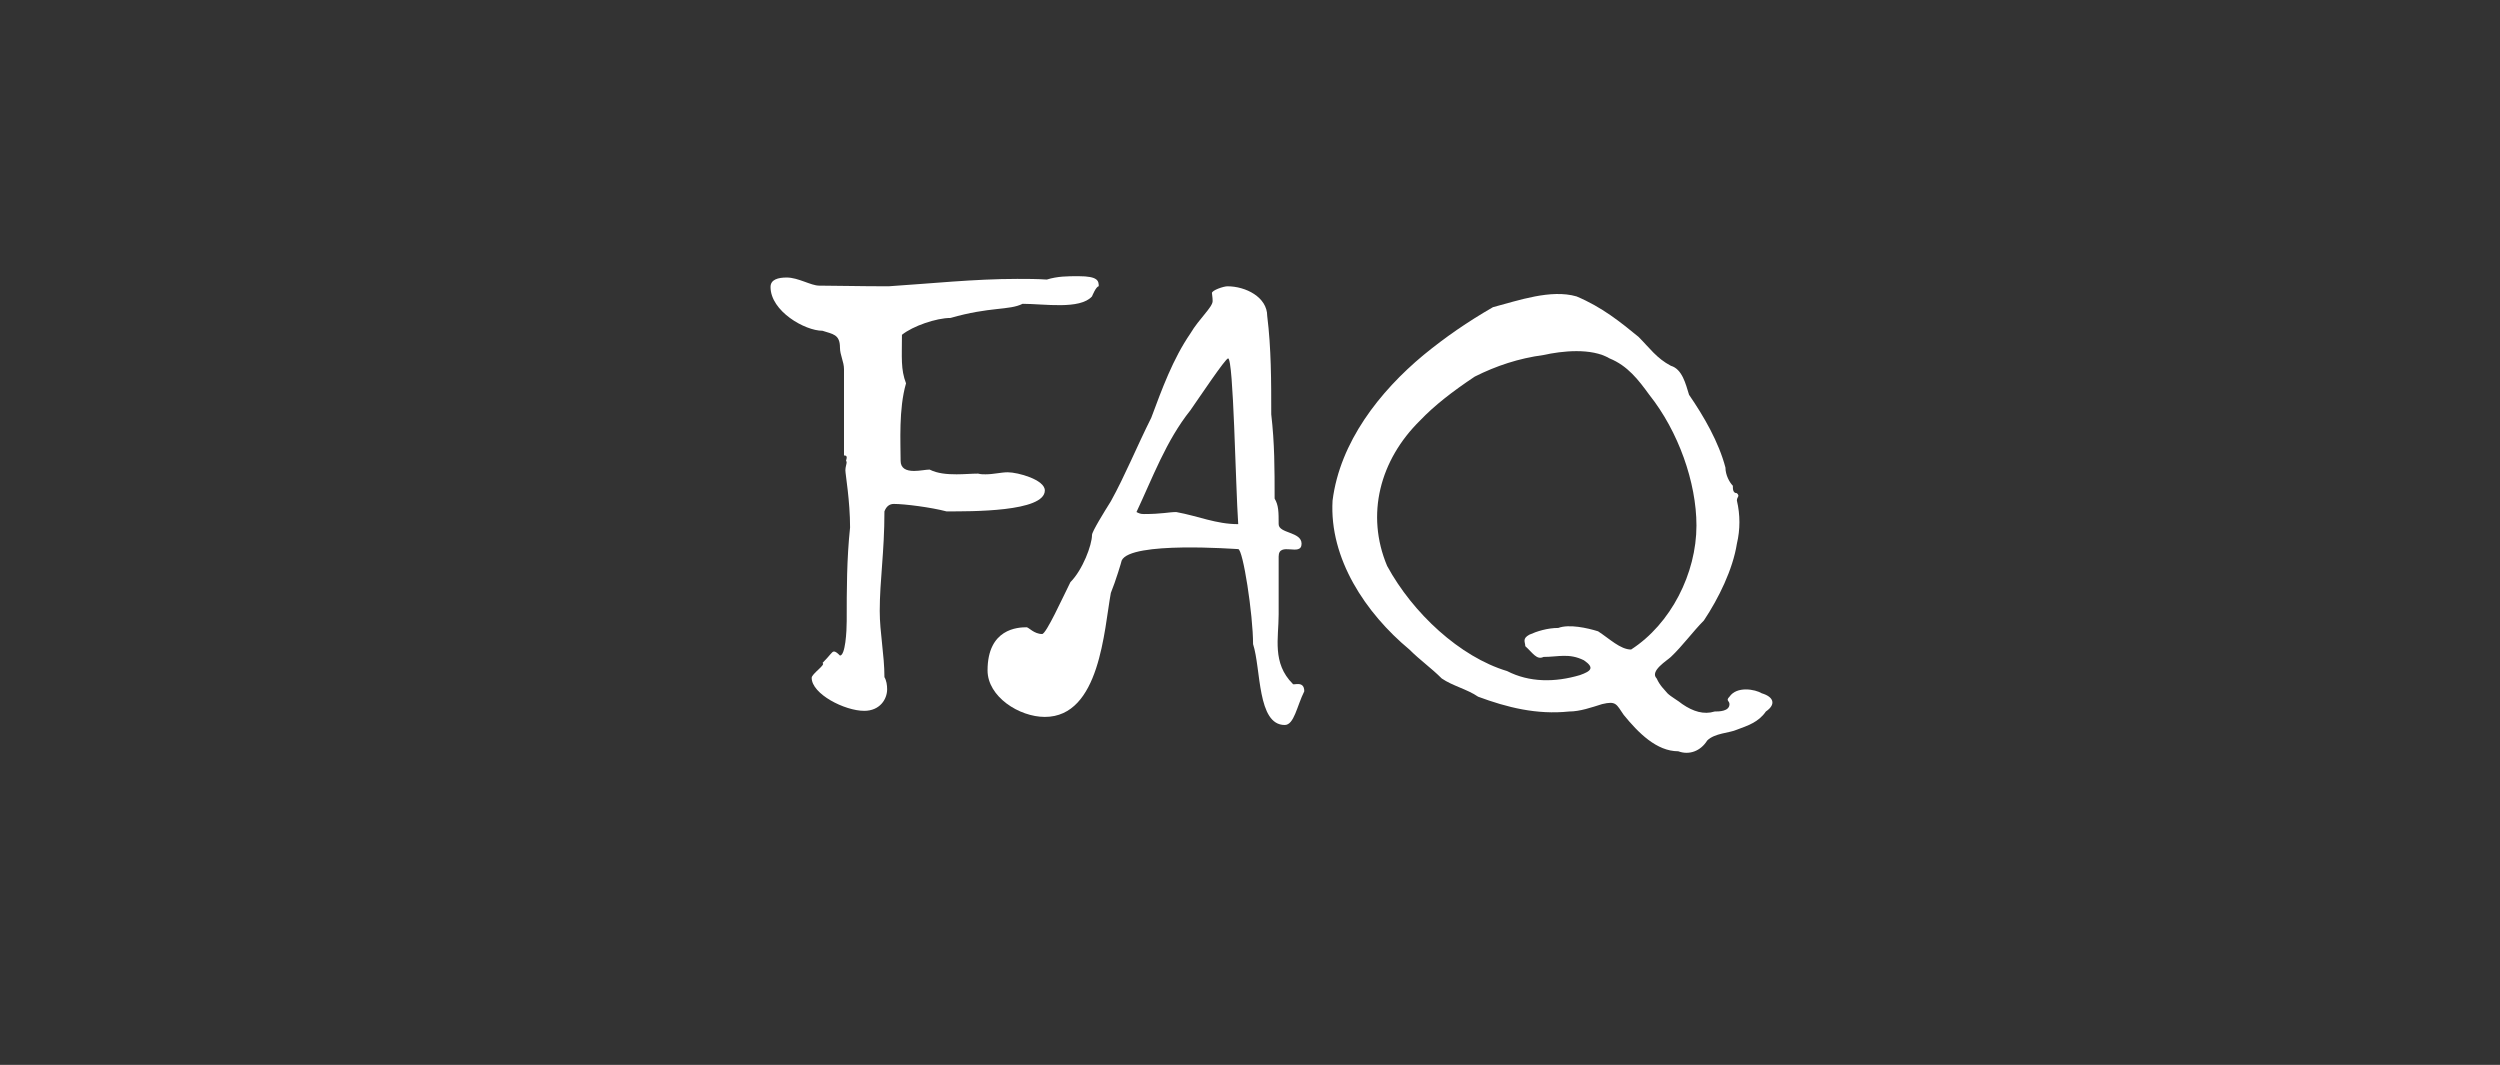
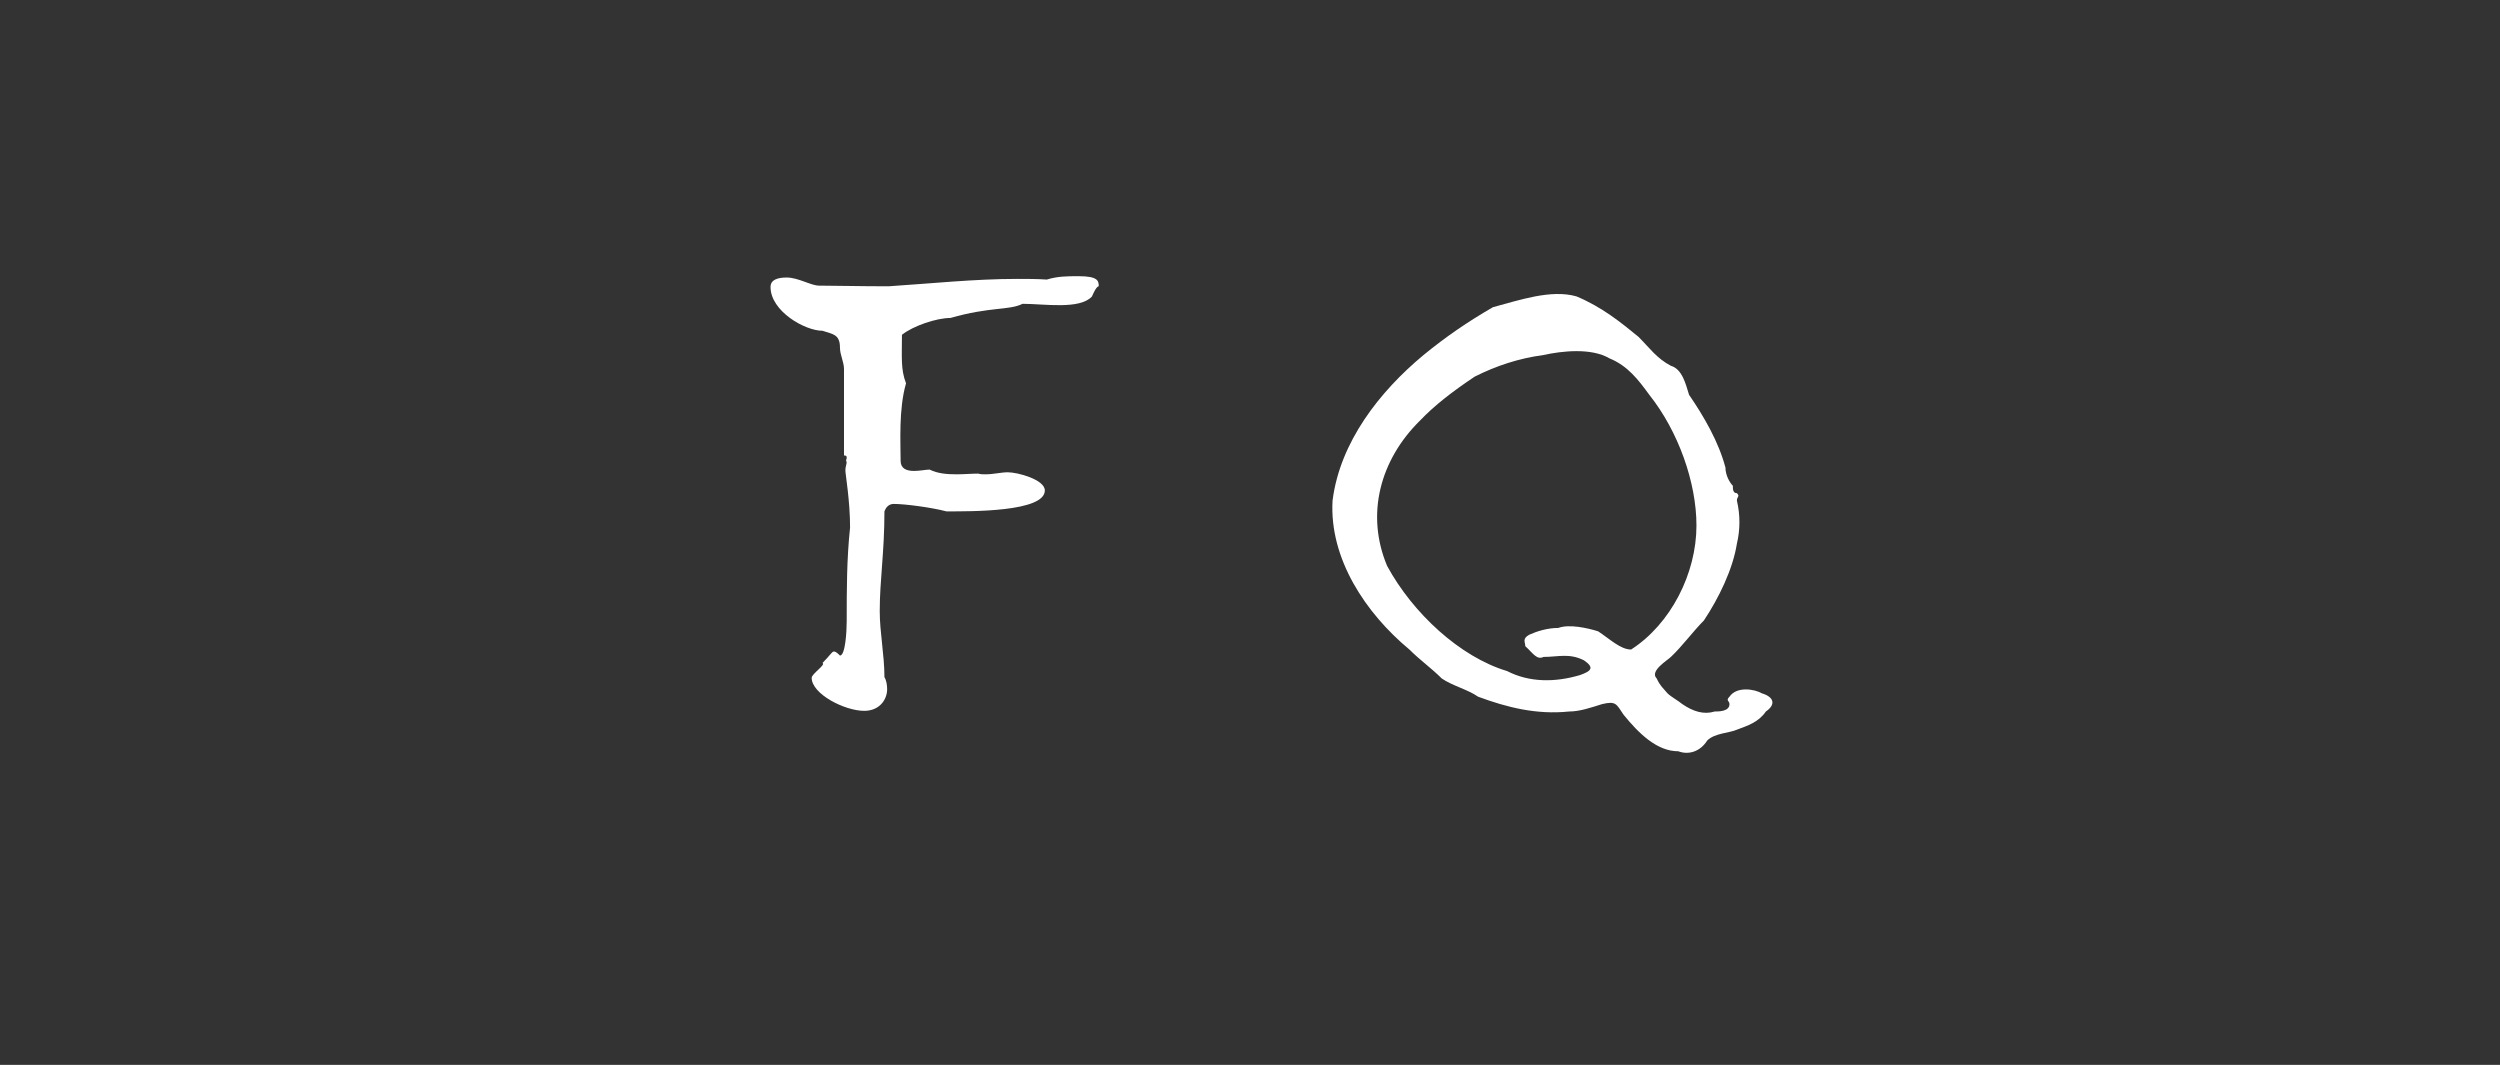
<svg xmlns="http://www.w3.org/2000/svg" style="margin: auto; display: block; shape-rendering: auto;" width="601" height="256" preserveAspectRatio="xMidYMid">
  <rect width="100%" height="100%" fill="#333333" stroke="none" />
  <style type="text/css">
  text {
    text-anchor: middle; font-size: 162px; opacity: 0;
  }
</style>
  <g style="transform-origin:300.5px 128px;transform:scale(1)">
    <g transform="translate(300.5,128)">
      <g transform="translate(0,0)">
        <g class="path" style="transform: rotate(0deg); transform-origin: -75.812px -9.359px 0px; animation: 12s linear -5.28s infinite normal forwards running clock-773a27cd-2685-45db-9080-aaaf82759dc1;">
          <path d="M71.60-102.22C69.17-102.38 66.91-102.38 64.48-102.38C54.27-102.38 43.58-101.25 33.53-100.60C26.57-100.60 20.41-100.76 16.85-100.76C14.90-100.76 11.83-102.71 9.07-102.71C6.97-102.71 5.18-102.22 5.18-100.44C5.18-94.61 13.45-89.91 17.66-89.91C20.09-89.10 21.87-89.10 21.87-85.86C21.87-84.08 22.84-82.46 22.84-80.68L22.84-59.94C23.33-59.94 23.49-59.78 23.49-59.45C23.49-59.13 23.33-58.81 23.33-58.64C23.33-58.48 23.33-58.48 23.49-58.48C23.49-57.83 23.17-57.19 23.17-56.38C23.17-55.40 24.30-49.09 24.30-42.61C23.49-34.99 23.49-27.70 23.49-20.09C23.49-17.66 23.17-11.83 21.87-11.83C21.38-12.31 20.90-12.80 20.41-12.80C19.93-12.80 19.60-11.99 17.66-10.04C18.63-9.72 15.07-7.45 15.07-6.48C15.07-2.59 23.00 1.46 27.70 1.46C31.43 1.46 33.21-1.30 33.21-3.73C33.21-4.70 33.05-5.83 32.56-6.64C32.56-11.99 31.43-17.33 31.43-22.52C31.43-29.97 32.56-36.61 32.56-46.49C33.05-47.79 33.86-48.28 34.83-48.28C37.42-48.28 43.74-47.47 47.47-46.49C53.30-46.49 71.12-46.33 71.12-51.52C71.12-54.11 64.64-55.89 62.21-55.89C60.59-55.89 58.81-55.40 56.86-55.40C56.21-55.40 55.73-55.40 55.08-55.57C53.62-55.57 51.68-55.40 49.90-55.40C47.63-55.40 45.36-55.57 43.42-56.54C42.61-56.54 40.99-56.21 39.69-56.21C37.75-56.21 36.45-56.86 36.45-58.64C36.45-63.02 35.96-71.12 37.75-77.27C36.45-80.68 36.77-83.43 36.77-88.94C39.37-91.04 45.04-92.99 48.44-92.99C58.00-95.74 62.53-94.77 65.77-96.39C70.96-96.39 79.54-94.93 82.46-98.17C82.46-98.17 83.43-100.60 84.08-100.60C84.08-101.90 83.92-103.03 79.22-103.03C76.63-103.03 74.20-103.03 71.60-102.22" fill="#ffffff" stroke="none" stroke-width="none" transform="translate(-120.442,41.426)" style="fill: rgb(255, 255, 255);" />
        </g>
        <g class="path" style="transform: rotate(0deg); transform-origin: -25.022px -6.444px 0px; animation: 12s linear -2.64s infinite normal forwards running clock-773a27cd-2685-45db-9080-aaaf82759dc1;">
-           <path d="M130.73-5.02C125.71-10.04 127.33-16.04 127.33-21.71L127.33-35.64C127.33-39.37 132.84-35.48 132.84-38.72C132.84-41.63 127.33-41.15 127.33-43.42C127.33-46.33 127.33-47.95 126.36-49.57C126.36-56.70 126.36-62.86 125.55-69.82C125.55-77.76 125.55-85.70 124.58-93.47C124.58-98.01 119.39-100.60 115.02-100.60C114.05-100.60 111.29-99.63 111.29-98.98C111.29-98.66 111.46-98.01 111.46-97.04C111.46-95.58 108.22-92.83 106.11-89.26C101.90-83.11 99.31-75.98 96.71-69.01C93.15-61.88 90.40-55.08 86.99-48.92C85.37-46.33 82.46-41.63 82.46-40.82C82.46-38.39 80.19-32.40 77.27-29.48C75.33-25.60 71.44-17.01 70.47-17.01C68.53-17.01 67.23-18.63 66.74-18.63C64.64-18.63 57.35-18.31 57.35-8.26C57.35-1.94 64.96 2.92 71.12 2.92C84.40 2.92 85.37-18.14 86.99-26.89C88.13-29.65 89.59-34.51 89.59-34.67C91.69-39.37 117.13-37.42 117.61-37.42C118.75-37.42 121.18-21.71 121.18-14.58C123.12-8.59 122.15 4.86 128.79 4.86C131.06 4.86 131.71 0.32 133.49-3.24C133.49-5.99 130.73-4.54 130.73-5.02zM102.71-46.33C100.93-46.33 99.31-45.85 94.93-45.85C94.12-45.85 93.80-46.01 93.15-46.33C97.04-54.59 100.28-63.50 106.11-70.79C108.05-73.55 114.53-83.27 115.18-83.27C116.48-83.27 116.96-52.81 117.61-43.42C112.27-43.42 108.05-45.36 102.71-46.33" fill="#ffffff" stroke="none" stroke-width="none" transform="translate(-120.442,41.426)" style="fill: rgb(255, 255, 255);" />
-         </g>
+           </g>
        <g class="path" style="transform: rotate(0deg); transform-origin: 72.694px -2.173px 0px; animation: 12s linear 0s infinite normal forwards running clock-773a27cd-2685-45db-9080-aaaf82759dc1;">
          <path d="M243.49-2.75C241.87-3.73 237.49-4.54 235.71-1.94C234.74-0.97 235.71-0.97 235.71-0.16C235.71 1.62 233.12 1.62 232.15 1.62C229.55 2.43 226.96 1.62 224.37-0.16C223.40-0.97 221.62-1.94 220.81-2.75C220.00-3.73 219.02-4.54 218.21-6.32C216.43-8.10 220.81-10.69 221.62-11.50C224.37-14.09 226.96-17.66 229.55-20.25C233.12-25.60 236.52-32.56 237.49-38.72C238.30-42.12 238.30-45.68 237.49-49.09C237.49-50.06 238.30-50.06 237.49-50.87C236.52-50.87 236.52-51.84 236.52-52.65C235.71-53.46 234.74-55.24 234.74-57.02C233.12-63.18 229.55-69.34 225.99-74.52C225.18-77.11 224.37-80.68 221.62-81.49C218.21-83.27 216.43-85.86 213.84-88.45C209.47-92.02 205.09-95.58 198.94-98.17C192.78-99.95 185.00-97.20 178.85-95.58C172.69-92.02 167.51-88.45 162.16-84.08C151.63-75.33 142.07-63.18 140.29-49.09C139.48-35.15 148.23-22.03 158.76-13.28C161.35-10.69 163.94-8.91 166.54-6.32C169.13-4.54 172.69-3.73 175.28-1.94C182.25 0.65 189.38 2.43 197.15 1.62C199.75 1.62 202.50 0.65 205.09-0.16C208.49-0.97 208.49-0.16 210.28 2.43C213.84 6.80 218.21 11.18 223.40 11.18C225.99 12.15 228.74 11.18 230.36 8.59C232.15 6.80 235.71 6.80 237.49 5.99C240.08 5.02 242.68 4.21 244.46 1.62C247.05-0.16 246.24-1.94 243.49-2.75zM212.06-13.28C209.47-13.28 206.87-15.88 204.12-17.66C201.53-18.47 197.15-19.44 194.56-18.47C191.97-18.47 189.38-17.66 187.60-16.85C185.81-15.88 186.62-15.07 186.62-14.09C188.41-12.47 189.38-10.69 191.00-11.50C194.56-11.50 197.15-12.47 200.72-10.69C203.31-8.91 202.50-8.10 199.75-7.13C193.75-5.35 187.60-5.35 182.25-8.10C170.91-11.50 159.57-22.03 153.41-33.37C148.23-45.68 151.63-58.81 161.35-68.36C164.75-71.93 169.13-75.33 174.47-78.89C179.66-81.49 185.00-83.27 191.00-84.08C195.37-85.05 202.50-85.86 206.87-83.27C211.25-81.49 213.84-78.08 216.43-74.52C223.40-65.77 227.77-53.46 227.77-43.09C227.77-31.59 221.62-19.44 212.06-13.28" fill="#ffffff" stroke="none" stroke-width="none" transform="translate(-120.442,41.426)" style="fill: rgb(255, 255, 255);" />
        </g>
      </g>
    </g>
  </g>
  <style id="clock-773a27cd-2685-45db-9080-aaaf82759dc1" data-anikit="">@keyframes clock-773a27cd-2685-45db-9080-aaaf82759dc1 {
0% {
  animation-timing-function: cubic-bezier(0,0.98,0.02,1);
  transform: rotate(0deg);
}
100% {
  animation-timing-function: cubic-bezier(0,0.98,0.02,1);
  transform: rotate(360deg);
}
}</style>
</svg>